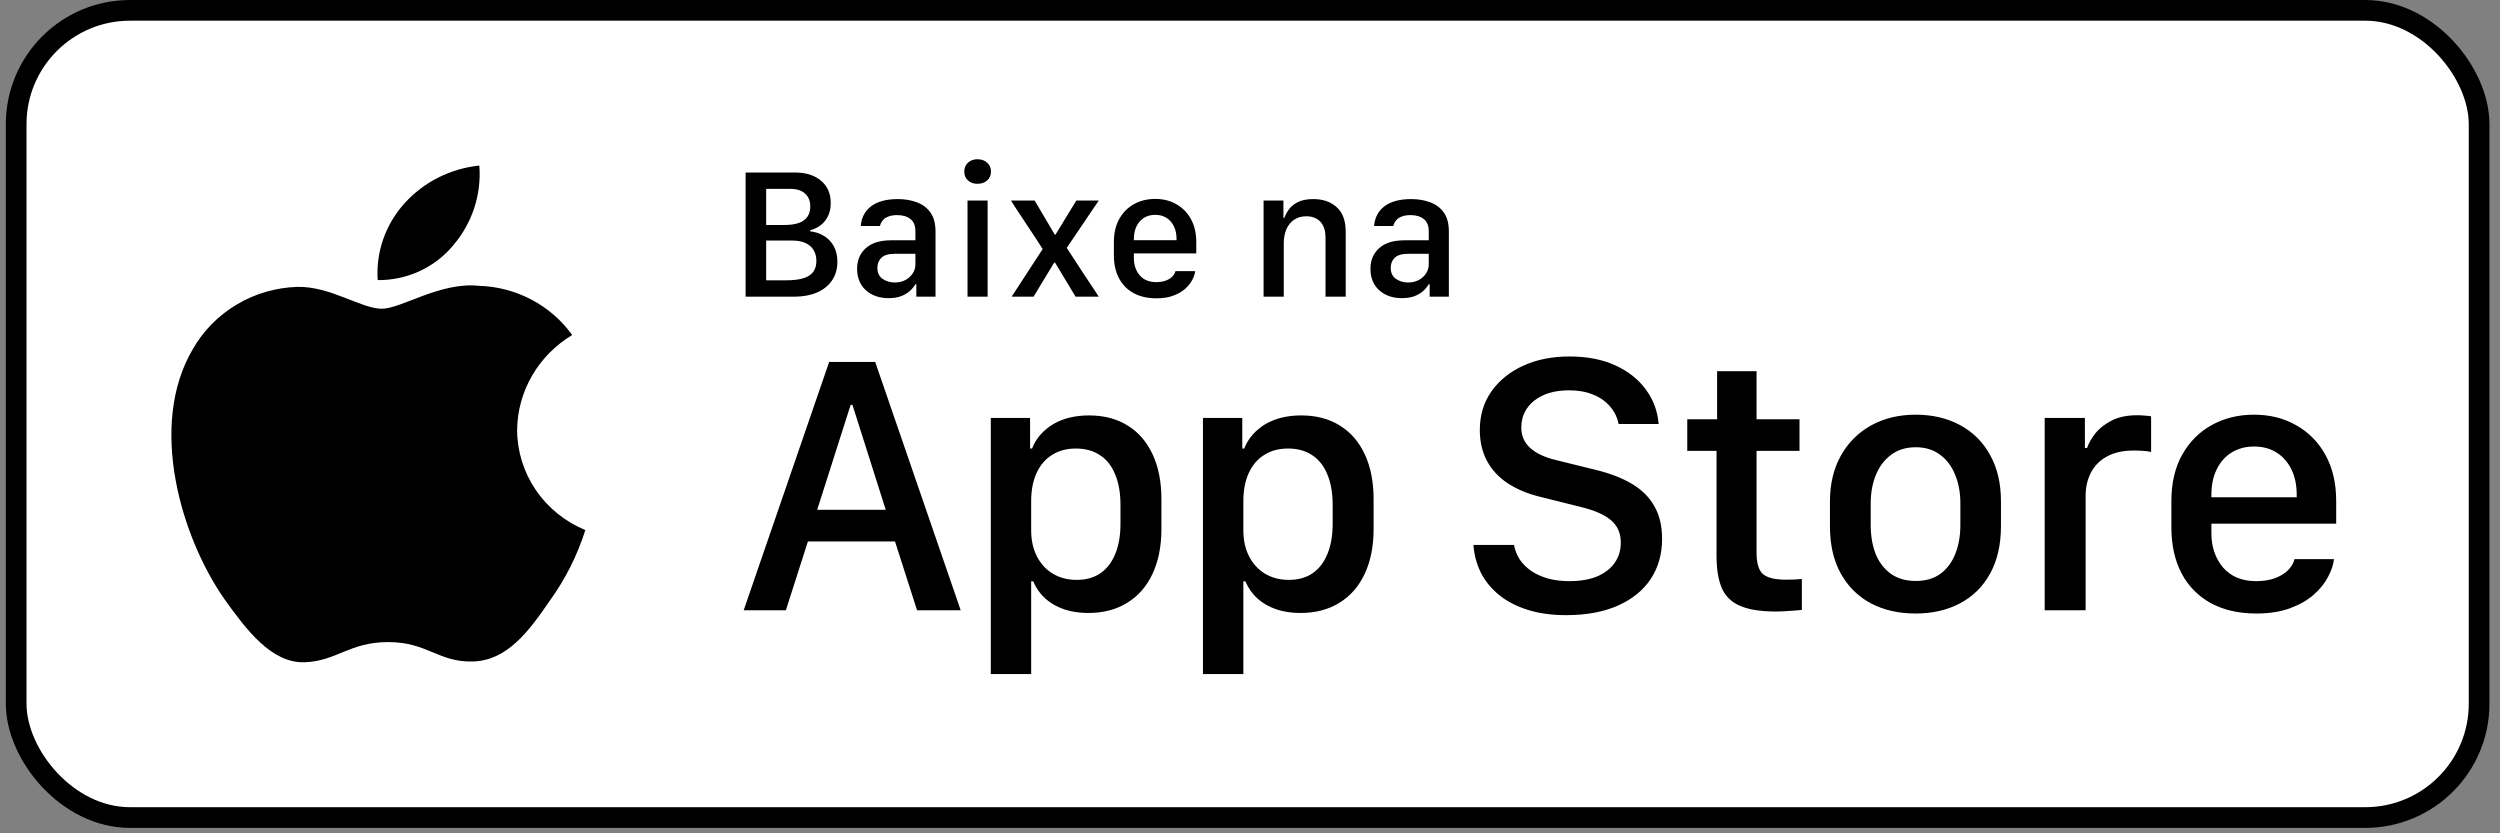
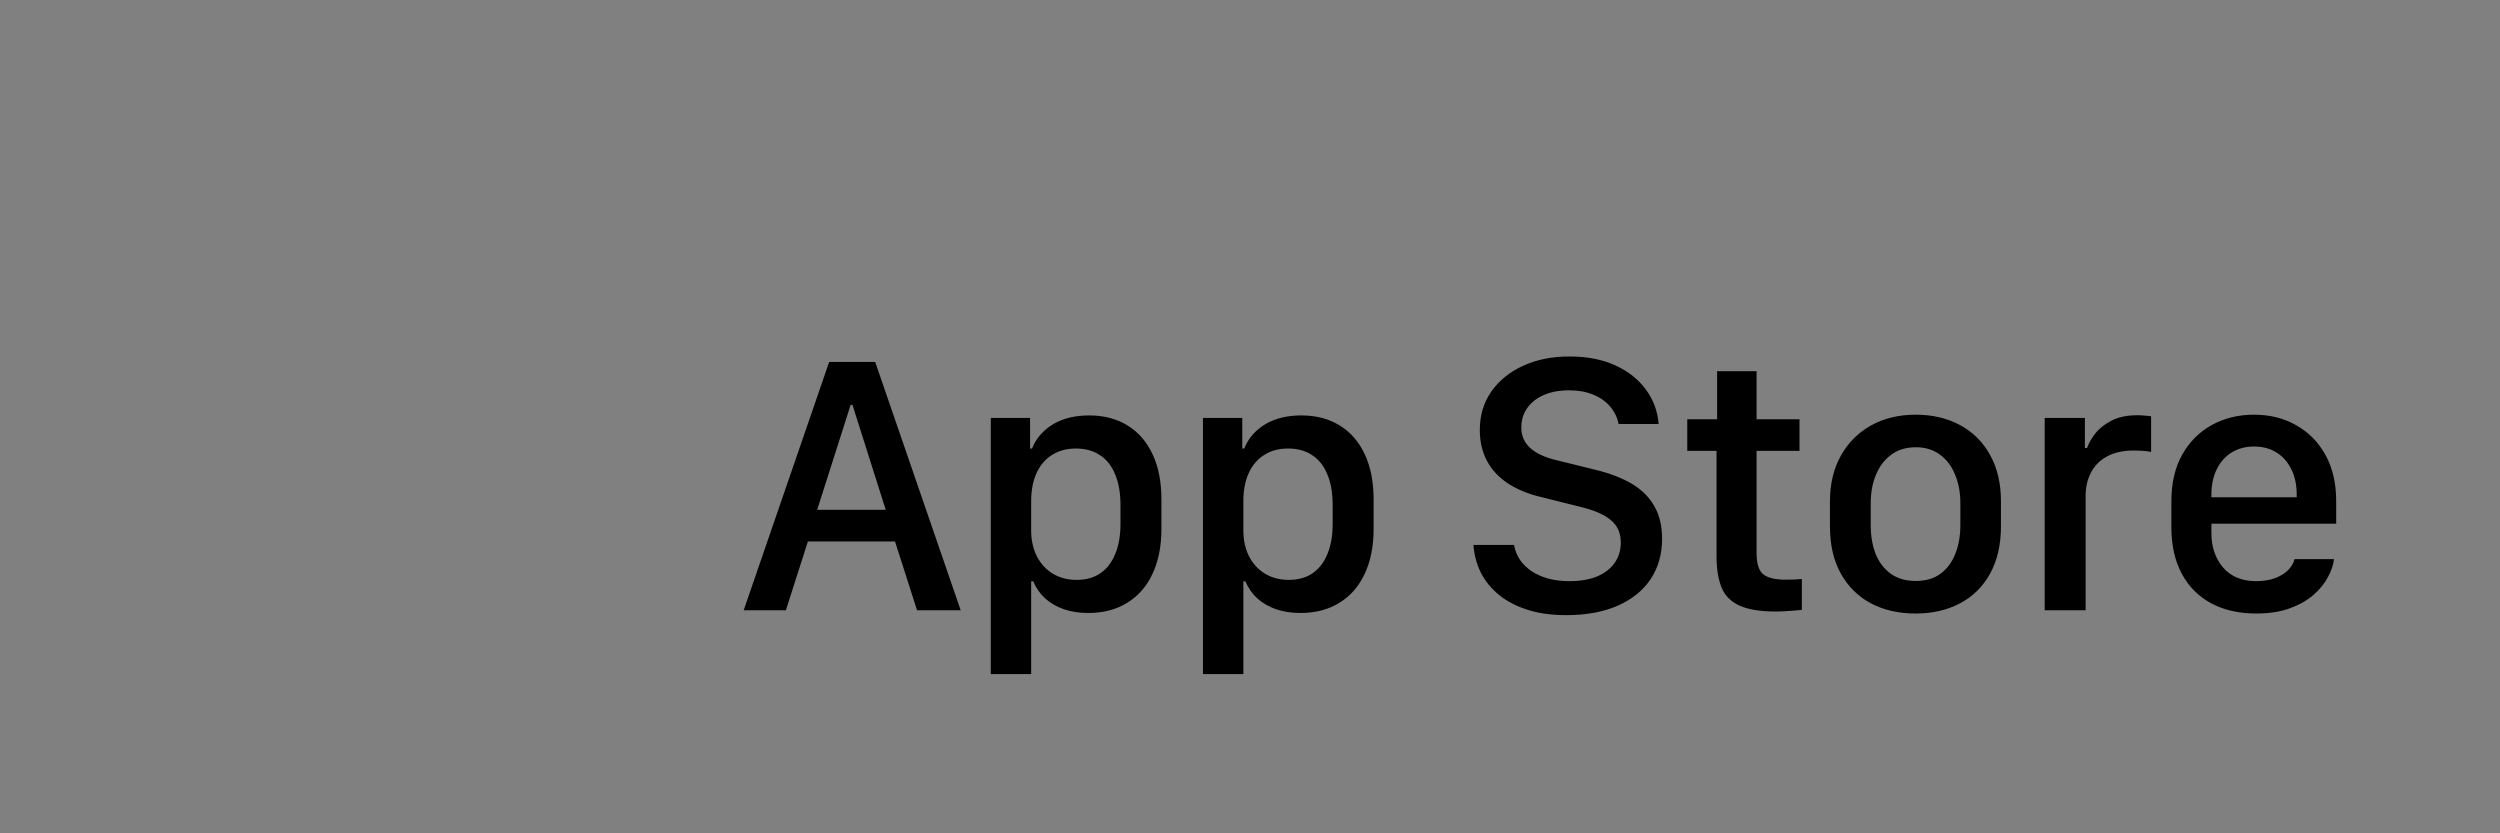
<svg xmlns="http://www.w3.org/2000/svg" width="120" height="40" viewBox="0 0 120 40" fill="none">
  <rect x="0" y="0" width="120" height="40" fill="#808080" stroke="none" />
-   <rect x="0.776" y="0.497" width="118.221" height="38.745" rx="5.464" fill="white" />
-   <rect x="0.776" y="0.497" width="118.221" height="38.745" rx="5.464" stroke="black" stroke-width="0.993" />
-   <path d="M24.822 20.627C24.834 19.713 25.082 18.817 25.545 18.022C26.007 17.227 26.667 16.56 27.465 16.081C26.958 15.375 26.29 14.793 25.513 14.383C24.736 13.973 23.871 13.745 22.989 13.719C21.105 13.525 19.28 14.819 18.32 14.819C17.342 14.819 15.864 13.738 14.273 13.77C13.244 13.802 12.241 14.094 11.362 14.618C10.482 15.141 9.757 15.878 9.257 16.756C7.088 20.423 8.705 25.811 10.783 28.774C11.823 30.226 13.038 31.846 14.627 31.789C16.183 31.726 16.764 30.82 18.642 30.82C20.502 30.82 21.047 31.789 22.669 31.752C24.338 31.726 25.39 30.295 26.393 28.83C27.14 27.796 27.714 26.653 28.096 25.444C27.126 25.043 26.298 24.373 25.716 23.517C25.134 22.66 24.823 21.655 24.822 20.627Z" fill="black" />
-   <path d="M21.759 11.77C22.669 10.703 23.117 9.332 23.008 7.948C21.618 8.09 20.334 8.739 19.411 9.765C18.96 10.266 18.615 10.849 18.395 11.48C18.174 12.112 18.084 12.78 18.128 13.445C18.824 13.452 19.512 13.305 20.141 13.015C20.77 12.725 21.323 12.299 21.759 11.77Z" fill="black" />
-   <path d="M35.789 14.241V8.281H38.164C38.685 8.281 39.1 8.412 39.408 8.674C39.72 8.933 39.875 9.291 39.875 9.748C39.875 9.981 39.833 10.186 39.749 10.364C39.667 10.539 39.552 10.684 39.404 10.8C39.255 10.917 39.082 11.003 38.884 11.058V11.102C39.138 11.131 39.362 11.207 39.557 11.329C39.755 11.448 39.91 11.613 40.024 11.822C40.137 12.029 40.194 12.276 40.194 12.564C40.194 12.916 40.107 13.218 39.932 13.468C39.76 13.718 39.519 13.91 39.207 14.044C38.896 14.175 38.534 14.241 38.12 14.241H35.789ZM36.776 9.067V10.8H37.614C37.911 10.8 38.152 10.768 38.339 10.704C38.525 10.637 38.663 10.539 38.753 10.408C38.846 10.274 38.893 10.109 38.893 9.914C38.893 9.649 38.81 9.443 38.644 9.294C38.481 9.143 38.251 9.067 37.954 9.067H36.776ZM36.776 11.547V13.455H37.723C38.241 13.455 38.614 13.379 38.841 13.228C39.071 13.076 39.186 12.844 39.186 12.529C39.186 12.323 39.141 12.147 39.05 12.001C38.963 11.853 38.833 11.741 38.662 11.665C38.49 11.586 38.282 11.547 38.037 11.547H36.776ZM42.652 14.311C42.207 14.311 41.843 14.184 41.561 13.931C41.281 13.675 41.141 13.331 41.141 12.9C41.141 12.493 41.28 12.164 41.556 11.914C41.836 11.661 42.242 11.534 42.774 11.534H43.94V11.102C43.94 10.837 43.861 10.642 43.704 10.517C43.547 10.389 43.336 10.325 43.071 10.325C42.897 10.325 42.752 10.348 42.639 10.395C42.525 10.438 42.437 10.499 42.373 10.578C42.309 10.653 42.263 10.744 42.237 10.849H41.316C41.331 10.656 41.377 10.482 41.456 10.325C41.537 10.165 41.651 10.028 41.796 9.914C41.945 9.798 42.127 9.709 42.342 9.648C42.56 9.587 42.813 9.556 43.102 9.556C43.431 9.556 43.732 9.607 44.005 9.709C44.279 9.808 44.497 9.971 44.66 10.198C44.823 10.425 44.905 10.731 44.905 11.115V14.241H43.984V13.643H43.94C43.873 13.759 43.783 13.868 43.669 13.97C43.556 14.072 43.414 14.155 43.246 14.219C43.08 14.28 42.882 14.311 42.652 14.311ZM42.949 13.56C43.135 13.56 43.303 13.522 43.451 13.446C43.599 13.368 43.717 13.263 43.805 13.132C43.895 13.001 43.94 12.851 43.94 12.682V12.184H42.927C42.645 12.184 42.438 12.247 42.307 12.372C42.179 12.497 42.115 12.657 42.115 12.852C42.115 13.094 42.199 13.273 42.368 13.389C42.54 13.503 42.733 13.56 42.949 13.56ZM46.441 14.241V9.626H47.406V14.241H46.441ZM46.284 8.238C46.284 8.063 46.344 7.921 46.463 7.81C46.583 7.699 46.734 7.644 46.917 7.644C47.109 7.644 47.265 7.699 47.385 7.81C47.507 7.921 47.568 8.063 47.568 8.238C47.568 8.41 47.507 8.551 47.385 8.661C47.265 8.769 47.109 8.823 46.917 8.823C46.734 8.823 46.583 8.769 46.463 8.661C46.344 8.551 46.284 8.41 46.284 8.238ZM51.628 14.241L50.641 12.604H50.602L49.611 14.241H48.559L50.048 11.953C50.027 11.921 49.979 11.847 49.904 11.73C49.828 11.611 49.736 11.47 49.629 11.307C49.521 11.144 49.407 10.972 49.288 10.792C49.169 10.611 49.055 10.44 48.947 10.277C48.84 10.114 48.748 9.974 48.672 9.858C48.597 9.738 48.549 9.661 48.528 9.626H49.663L50.628 11.259H50.667L51.663 9.626H52.741L51.205 11.896C51.225 11.931 51.273 12.007 51.349 12.123C51.427 12.24 51.52 12.381 51.628 12.547C51.736 12.713 51.849 12.887 51.968 13.071C52.091 13.251 52.206 13.424 52.313 13.59C52.424 13.756 52.517 13.897 52.593 14.014C52.671 14.13 52.719 14.206 52.737 14.241H51.628ZM55.505 14.319C55.089 14.319 54.728 14.238 54.422 14.075C54.117 13.909 53.881 13.672 53.715 13.363C53.549 13.052 53.466 12.679 53.466 12.246V11.621C53.466 11.185 53.553 10.812 53.728 10.504C53.903 10.195 54.138 9.959 54.435 9.796C54.735 9.631 55.073 9.548 55.448 9.548C55.835 9.548 56.176 9.633 56.47 9.805C56.767 9.974 56.999 10.213 57.168 10.521C57.337 10.83 57.421 11.196 57.421 11.621V12.163H54.426V12.39C54.426 12.719 54.52 12.994 54.706 13.215C54.895 13.433 55.16 13.542 55.5 13.542C55.669 13.542 55.819 13.519 55.95 13.472C56.081 13.423 56.186 13.359 56.264 13.28C56.346 13.199 56.398 13.11 56.422 13.014H57.369C57.354 13.148 57.306 13.29 57.225 13.442C57.146 13.593 57.031 13.736 56.88 13.87C56.732 14.001 56.542 14.108 56.312 14.193C56.086 14.277 55.816 14.319 55.505 14.319ZM54.426 11.53H56.474C56.474 11.521 56.474 11.512 56.474 11.503C56.474 11.492 56.474 11.48 56.474 11.469C56.474 11.236 56.432 11.033 56.347 10.862C56.263 10.687 56.144 10.552 55.989 10.456C55.838 10.36 55.659 10.312 55.452 10.312C55.246 10.312 55.065 10.36 54.911 10.456C54.757 10.552 54.638 10.687 54.553 10.862C54.469 11.033 54.426 11.236 54.426 11.469C54.426 11.48 54.426 11.492 54.426 11.503C54.426 11.512 54.426 11.521 54.426 11.53ZM60.652 14.241V9.626H61.604V10.456H61.652C61.693 10.333 61.761 10.202 61.857 10.063C61.956 9.923 62.1 9.804 62.289 9.705C62.478 9.606 62.729 9.556 63.04 9.556C63.503 9.556 63.877 9.686 64.162 9.945C64.45 10.204 64.594 10.597 64.594 11.124V14.241H63.625V11.407C63.625 11.172 63.586 10.979 63.507 10.831C63.432 10.68 63.325 10.568 63.189 10.495C63.052 10.419 62.892 10.381 62.708 10.381C62.473 10.381 62.273 10.438 62.11 10.552C61.95 10.662 61.828 10.815 61.743 11.01C61.662 11.205 61.621 11.428 61.621 11.678V14.241H60.652ZM67.292 14.311C66.847 14.311 66.483 14.184 66.201 13.931C65.921 13.675 65.782 13.331 65.782 12.9C65.782 12.493 65.92 12.164 66.197 11.914C66.476 11.661 66.882 11.534 67.415 11.534H68.58V11.102C68.58 10.837 68.502 10.642 68.344 10.517C68.187 10.389 67.976 10.325 67.712 10.325C67.537 10.325 67.393 10.348 67.279 10.395C67.166 10.438 67.077 10.499 67.013 10.578C66.949 10.653 66.904 10.744 66.878 10.849H65.956C65.971 10.656 66.018 10.482 66.096 10.325C66.178 10.165 66.291 10.028 66.437 9.914C66.585 9.798 66.767 9.709 66.982 9.648C67.201 9.587 67.454 9.556 67.742 9.556C68.071 9.556 68.372 9.607 68.646 9.709C68.919 9.808 69.138 9.971 69.301 10.198C69.464 10.425 69.545 10.731 69.545 11.115V14.241H68.624V13.643H68.58C68.513 13.759 68.423 13.868 68.31 13.97C68.196 14.072 68.055 14.155 67.886 14.219C67.72 14.28 67.522 14.311 67.292 14.311ZM67.589 13.56C67.775 13.56 67.943 13.522 68.091 13.446C68.24 13.368 68.358 13.263 68.445 13.132C68.535 13.001 68.58 12.851 68.58 12.682V12.184H67.567C67.285 12.184 67.078 12.247 66.948 12.372C66.819 12.497 66.755 12.657 66.755 12.852C66.755 13.094 66.84 13.273 67.009 13.389C67.18 13.503 67.374 13.56 67.589 13.56Z" fill="black" />
  <path d="M37.722 29.292H35.697L39.8 17.373H42.009L46.113 29.292H44.018L42.961 25.991H38.779L37.722 29.292ZM40.918 19.434H40.831L39.224 24.472H42.516L40.918 19.434ZM52.229 29.423C51.81 29.423 51.426 29.364 51.077 29.248C50.727 29.126 50.428 28.954 50.177 28.733C49.927 28.506 49.732 28.229 49.592 27.903H49.496V32.356H47.558V20.062H49.444V21.529H49.54C49.633 21.285 49.767 21.064 49.941 20.866C50.116 20.668 50.32 20.499 50.553 20.359C50.791 20.22 51.053 20.115 51.338 20.045C51.63 19.975 51.941 19.94 52.273 19.94C52.995 19.94 53.614 20.103 54.133 20.429C54.651 20.749 55.049 21.212 55.329 21.817C55.608 22.417 55.748 23.133 55.748 23.965V25.389C55.748 26.221 55.605 26.94 55.32 27.545C55.041 28.145 54.636 28.608 54.106 28.934C53.583 29.26 52.957 29.423 52.229 29.423ZM51.679 27.834C52.127 27.834 52.506 27.729 52.814 27.519C53.128 27.304 53.367 26.995 53.53 26.594C53.699 26.192 53.783 25.706 53.783 25.136V24.245C53.783 23.669 53.699 23.18 53.53 22.778C53.367 22.37 53.126 22.062 52.805 21.852C52.485 21.637 52.098 21.529 51.644 21.529C51.202 21.529 50.82 21.631 50.5 21.835C50.18 22.033 49.933 22.321 49.758 22.699C49.583 23.078 49.496 23.529 49.496 24.053V25.459C49.496 25.924 49.586 26.337 49.767 26.698C49.953 27.059 50.209 27.339 50.535 27.537C50.867 27.735 51.248 27.834 51.679 27.834ZM62.414 29.423C61.995 29.423 61.611 29.364 61.261 29.248C60.912 29.126 60.612 28.954 60.362 28.733C60.112 28.506 59.917 28.229 59.777 27.903H59.681V32.356H57.742V20.062H59.629V21.529H59.724C59.818 21.285 59.952 21.064 60.126 20.866C60.301 20.668 60.505 20.499 60.737 20.359C60.976 20.22 61.238 20.115 61.523 20.045C61.814 19.975 62.126 19.94 62.458 19.94C63.179 19.94 63.799 20.103 64.317 20.429C64.835 20.749 65.234 21.212 65.514 21.817C65.793 22.417 65.933 23.133 65.933 23.965V25.389C65.933 26.221 65.79 26.94 65.505 27.545C65.225 28.145 64.821 28.608 64.291 28.934C63.767 29.26 63.142 29.423 62.414 29.423ZM61.864 27.834C62.312 27.834 62.69 27.729 62.999 27.519C63.313 27.304 63.552 26.995 63.715 26.594C63.884 26.192 63.968 25.706 63.968 25.136V24.245C63.968 23.669 63.884 23.18 63.715 22.778C63.552 22.37 63.31 22.062 62.99 21.852C62.67 21.637 62.283 21.529 61.829 21.529C61.386 21.529 61.005 21.631 60.685 21.835C60.365 22.033 60.117 22.321 59.943 22.699C59.768 23.078 59.681 23.529 59.681 24.053V25.459C59.681 25.924 59.771 26.337 59.952 26.698C60.138 27.059 60.394 27.339 60.72 27.537C61.052 27.735 61.433 27.834 61.864 27.834ZM70.725 26.157H72.672C72.719 26.413 72.812 26.649 72.952 26.864C73.097 27.074 73.284 27.257 73.511 27.414C73.743 27.566 74.011 27.685 74.314 27.772C74.622 27.854 74.96 27.895 75.327 27.895C75.851 27.895 76.296 27.819 76.663 27.668C77.029 27.511 77.309 27.295 77.501 27.021C77.699 26.742 77.798 26.416 77.798 26.044C77.798 25.595 77.644 25.24 77.335 24.978C77.026 24.71 76.549 24.498 75.903 24.341L73.947 23.852C73.342 23.706 72.821 23.491 72.384 23.206C71.948 22.921 71.613 22.563 71.38 22.132C71.147 21.701 71.031 21.203 71.031 20.639C71.031 19.94 71.214 19.326 71.581 18.796C71.953 18.267 72.463 17.853 73.109 17.556C73.755 17.26 74.497 17.111 75.335 17.111C76.185 17.111 76.919 17.254 77.536 17.539C78.159 17.824 78.648 18.211 79.003 18.7C79.364 19.189 79.567 19.739 79.614 20.351H77.693C77.629 20.03 77.492 19.751 77.283 19.512C77.079 19.268 76.811 19.079 76.479 18.945C76.147 18.805 75.76 18.735 75.318 18.735C74.62 18.735 74.061 18.901 73.641 19.233C73.228 19.565 73.022 19.995 73.022 20.525C73.022 20.915 73.164 21.241 73.449 21.503C73.735 21.759 74.142 21.951 74.672 22.079L76.619 22.56C77.288 22.723 77.859 22.944 78.33 23.223C78.802 23.503 79.16 23.858 79.404 24.288C79.655 24.719 79.78 25.246 79.78 25.869C79.78 26.602 79.596 27.246 79.23 27.799C78.863 28.346 78.336 28.771 77.649 29.073C76.962 29.376 76.139 29.527 75.178 29.527C74.486 29.527 73.871 29.443 73.336 29.274C72.8 29.105 72.343 28.87 71.965 28.567C71.587 28.259 71.293 27.901 71.083 27.493C70.879 27.08 70.76 26.634 70.725 26.157ZM82.421 20.124V17.819H84.315V20.124H86.376V21.643H84.315V26.541C84.315 27.042 84.42 27.382 84.63 27.563C84.845 27.738 85.212 27.825 85.73 27.825C85.864 27.825 86.003 27.822 86.149 27.816C86.3 27.804 86.414 27.796 86.489 27.79V29.274C86.414 29.286 86.242 29.3 85.974 29.318C85.712 29.341 85.471 29.353 85.25 29.353C84.504 29.353 83.922 29.26 83.503 29.073C83.09 28.887 82.802 28.599 82.639 28.209C82.476 27.813 82.394 27.31 82.394 26.698V21.643H80.989V20.124H82.421ZM91.951 19.905C92.754 19.905 93.464 20.071 94.081 20.403C94.698 20.735 95.178 21.212 95.522 21.835C95.871 22.458 96.046 23.2 96.046 24.061V25.258C96.046 26.148 95.871 26.908 95.522 27.537C95.178 28.16 94.698 28.634 94.081 28.96C93.464 29.286 92.754 29.449 91.951 29.449C91.135 29.449 90.419 29.286 89.802 28.96C89.191 28.634 88.711 28.16 88.362 27.537C88.013 26.914 87.838 26.157 87.838 25.267V24.07C87.838 23.226 88.013 22.493 88.362 21.87C88.711 21.247 89.194 20.764 89.811 20.421C90.434 20.077 91.147 19.905 91.951 19.905ZM91.959 21.468C91.493 21.468 91.101 21.588 90.781 21.826C90.46 22.059 90.216 22.379 90.047 22.787C89.878 23.188 89.794 23.648 89.794 24.166V25.197C89.794 25.715 89.872 26.177 90.029 26.585C90.192 26.987 90.434 27.304 90.754 27.537C91.08 27.77 91.482 27.886 91.959 27.886C92.436 27.886 92.832 27.77 93.147 27.537C93.461 27.304 93.697 26.987 93.854 26.585C94.017 26.177 94.098 25.715 94.098 25.197V24.166C94.098 23.648 94.014 23.188 93.845 22.787C93.682 22.379 93.441 22.059 93.121 21.826C92.806 21.588 92.419 21.468 91.959 21.468ZM98.145 29.292V20.062H100.075V21.503H100.179C100.249 21.294 100.374 21.07 100.555 20.831C100.741 20.586 101 20.377 101.332 20.202C101.664 20.022 102.086 19.931 102.598 19.931C102.726 19.931 102.843 19.937 102.947 19.949C103.058 19.955 103.16 19.966 103.253 19.984V21.695C103.166 21.672 103.046 21.654 102.895 21.643C102.744 21.631 102.586 21.625 102.423 21.625C101.905 21.625 101.475 21.721 101.131 21.913C100.788 22.1 100.532 22.359 100.363 22.691C100.194 23.017 100.11 23.386 100.11 23.8V29.292H98.145ZM108.304 29.449C107.471 29.449 106.749 29.286 106.138 28.96C105.527 28.628 105.055 28.154 104.724 27.537C104.392 26.914 104.226 26.169 104.226 25.301V24.053C104.226 23.18 104.401 22.434 104.75 21.817C105.099 21.201 105.571 20.729 106.164 20.403C106.764 20.071 107.439 19.905 108.19 19.905C108.964 19.905 109.645 20.077 110.233 20.421C110.827 20.758 111.293 21.235 111.63 21.852C111.968 22.47 112.137 23.203 112.137 24.053V25.136H106.147V25.59C106.147 26.247 106.333 26.797 106.706 27.24C107.084 27.676 107.614 27.895 108.295 27.895C108.632 27.895 108.932 27.848 109.194 27.755C109.456 27.656 109.666 27.528 109.823 27.371C109.986 27.208 110.091 27.03 110.137 26.838H112.032C112.003 27.106 111.907 27.391 111.744 27.694C111.587 27.997 111.357 28.282 111.054 28.549C110.757 28.811 110.379 29.027 109.919 29.196C109.465 29.364 108.926 29.449 108.304 29.449ZM106.147 23.869H110.242C110.242 23.852 110.242 23.834 110.242 23.817C110.242 23.794 110.242 23.77 110.242 23.747C110.242 23.282 110.158 22.877 109.989 22.534C109.82 22.184 109.581 21.913 109.273 21.721C108.97 21.529 108.612 21.433 108.199 21.433C107.785 21.433 107.425 21.529 107.116 21.721C106.808 21.913 106.569 22.184 106.4 22.534C106.231 22.877 106.147 23.282 106.147 23.747C106.147 23.77 106.147 23.794 106.147 23.817C106.147 23.834 106.147 23.852 106.147 23.869Z" fill="black" />
</svg>